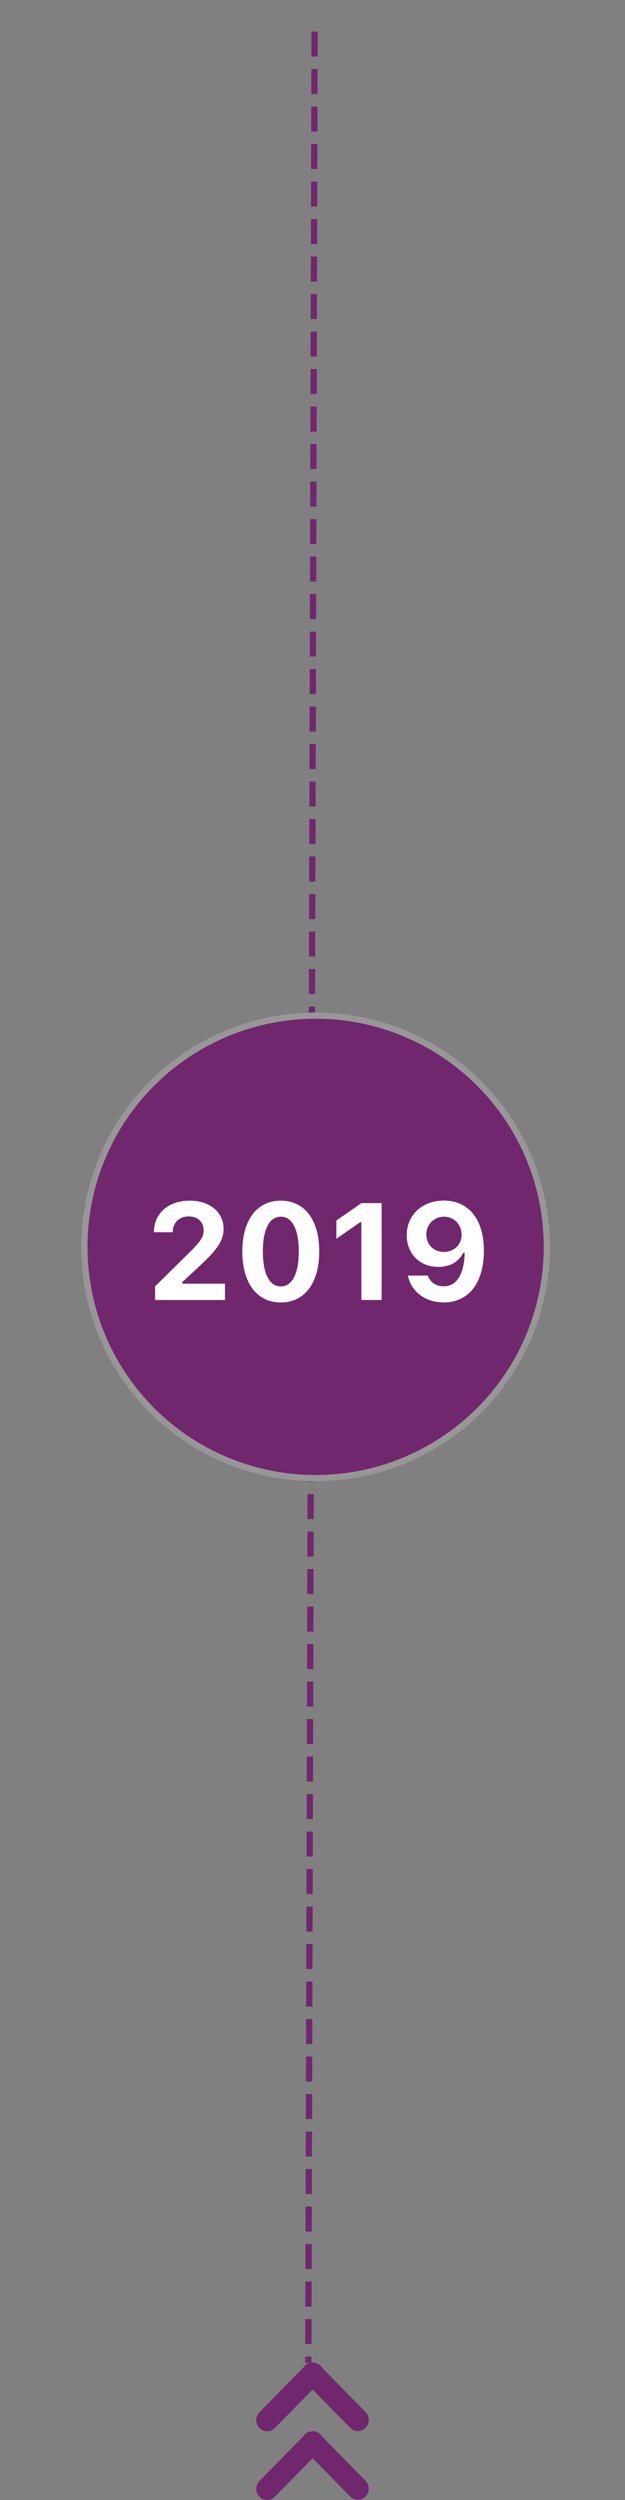
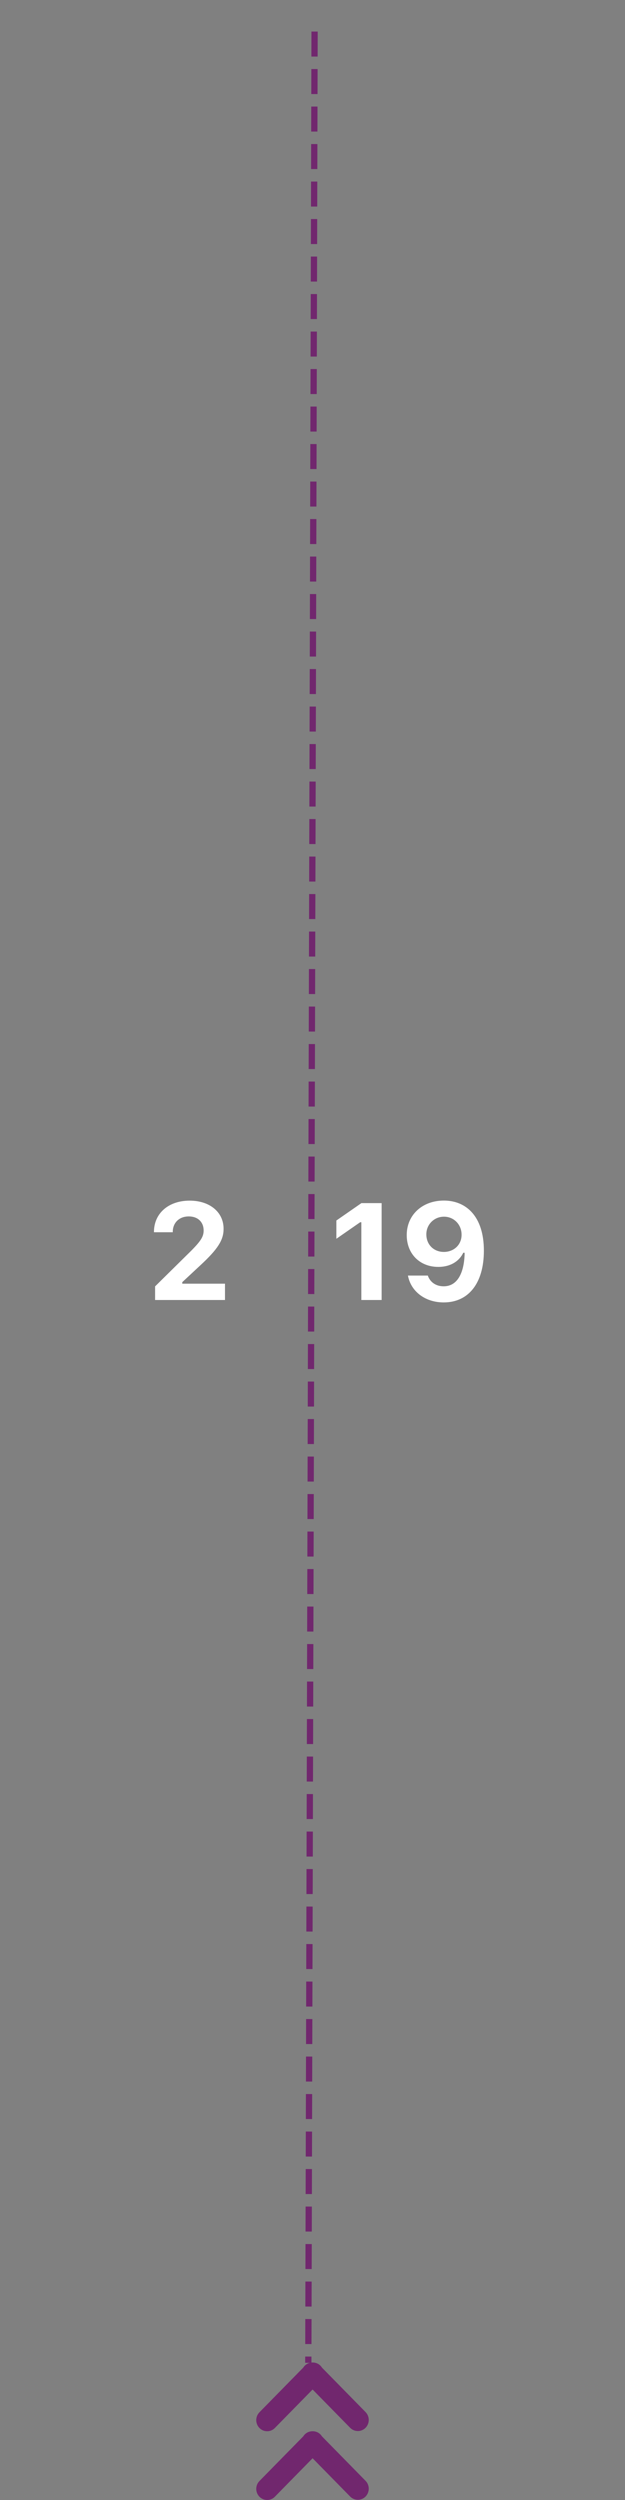
<svg xmlns="http://www.w3.org/2000/svg" xmlns:xlink="http://www.w3.org/1999/xlink" width="100px" height="400px" viewBox="0 0 100 400" version="1.1">
  <rect x="0" y="0" width="100" height="400" fill="#808080" stroke="none" />
  <title>Img-2019</title>
  <defs>
    <path d="M50,245 C74.853,245 95,224.853 95,200 C95,175.147 74.853,155 50,155 C25.147,155 5,175.147 5,200 C5,224.853 25.147,245 50,245 Z" id="path-1" />
    <mask id="mask-2" maskContentUnits="userSpaceOnUse" maskUnits="objectBoundingBox" x="0" y="0" width="90" height="90" fill="white">
      <use xlink:href="#path-1" />
    </mask>
  </defs>
  <g id="Img-2019" stroke="none" stroke-width="1" fill="none" fill-rule="evenodd">
    <line x1="47.086" y1="5.573" x2="52.578" y2="377.534" id="Line-4" stroke="#71276E" stroke-linecap="square" stroke-dasharray="3" transform="translate(50, 191.5) rotate(1) translate(-50, -191.5) " />
    <use id="Oval" stroke="#71276E" mask="url(#mask-2)" stroke-width="2" fill="#FFFFFF" stroke-dasharray="2,4" xlink:href="#path-1" />
-     <circle id="Oval" stroke="#979797" fill="#71276E" cx="50.5" cy="199.5" r="37" />
    <g id="2019" transform="translate(24.633, 192.091)" fill="#FFFFFF" fill-rule="nonzero">
      <path d="M0.183,15.909 L11.365,15.909 L11.365,13.299 L4.533,13.299 L4.533,13.052 L7.401,10.377 C10.227,7.767 11.14,6.306 11.14,4.544 L11.14,4.512 C11.14,1.837 8.905,0.011 5.715,0.011 C2.32,0.011 0,2.052 0,5.027 L0.011,5.07 L3.008,5.07 L3.008,5.017 C3.008,3.545 4.05,2.535 5.564,2.535 C7.047,2.535 7.949,3.459 7.949,4.78 L7.949,4.812 C7.949,5.897 7.358,6.682 5.178,8.798 L0.183,13.729 L0.183,15.909 Z" id="Path" />
-       <path d="M20.292,16.307 C24.127,16.307 26.447,13.17 26.447,8.164 L26.447,8.143 C26.447,3.126 24.127,0.011 20.292,0.011 C16.468,0.011 14.137,3.126 14.137,8.143 L14.137,8.164 C14.137,13.17 16.468,16.307 20.292,16.307 Z M20.292,13.739 C18.466,13.739 17.424,11.666 17.424,8.164 L17.424,8.143 C17.424,4.63 18.466,2.578 20.292,2.578 C22.129,2.578 23.171,4.63 23.171,8.143 L23.171,8.164 C23.171,11.666 22.129,13.739 20.292,13.739 Z" id="Shape" />
      <polygon id="Path" points="33.183 15.909 36.427 15.909 36.427 0.408 33.193 0.408 29.187 3.19 29.187 6.112 32.989 3.47 33.183 3.47" />
      <path d="M46.385,0 C42.894,0 40.444,2.342 40.444,5.511 L40.444,5.532 C40.444,8.465 42.475,10.613 45.493,10.613 C47.642,10.613 48.931,9.539 49.489,8.347 L49.704,8.347 C49.704,8.465 49.704,8.583 49.704,8.69 C49.586,11.516 48.598,13.718 46.353,13.718 C45.106,13.718 44.226,13.062 43.85,12.096 L43.817,11.999 L40.638,11.999 L40.659,12.096 C41.143,14.523 43.366,16.296 46.363,16.296 C50.338,16.296 52.787,13.213 52.787,8.024 L52.787,8.003 C52.787,2.557 49.973,0 46.385,0 Z M46.385,8.218 C44.763,8.218 43.581,7.047 43.581,5.414 L43.581,5.393 C43.581,3.813 44.838,2.578 46.406,2.578 C47.985,2.578 49.221,3.835 49.221,5.457 L49.221,5.479 C49.221,7.079 47.985,8.218 46.385,8.218 Z" id="Shape" />
    </g>
    <g id="Arrows" transform="translate(41, 378)" fill="#71276E" fill-rule="nonzero">
      <g id="previous" transform="translate(9, 5.5) rotate(90) translate(-9, -5.5) translate(3.5, -3.5)">
        <path d="M0.518,7.721 C0.611,7.63 0.712,7.553 0.819,7.486 L7.933,0.51 C8.627,-0.17 9.753,-0.17 10.448,0.511 C11.142,1.191 11.142,2.295 10.448,2.976 L4.32,8.984 L10.479,15.024 C11.174,15.704 11.174,16.808 10.479,17.489 C10.132,17.83 9.676,18 9.222,18 C8.768,18 8.312,17.83 7.965,17.489 L0.819,10.481 C0.712,10.414 0.61,10.337 0.518,10.246 C0.163,9.898 -0.008,9.44 0,8.984 C-0.008,8.527 0.163,8.069 0.518,7.721 Z" id="Path" />
      </g>
      <g id="previous" transform="translate(9, 16.5) rotate(90) translate(-9, -16.5) translate(3.5, 7.5)">
        <path d="M0.518,7.721 C0.611,7.63 0.712,7.553 0.819,7.486 L7.933,0.51 C8.627,-0.17 9.753,-0.17 10.448,0.511 C11.142,1.191 11.142,2.295 10.448,2.976 L4.32,8.984 L10.479,15.024 C11.174,15.704 11.174,16.808 10.479,17.489 C10.132,17.83 9.676,18 9.222,18 C8.768,18 8.312,17.83 7.965,17.489 L0.819,10.481 C0.712,10.414 0.61,10.337 0.518,10.246 C0.163,9.898 -0.008,9.44 0,8.984 C-0.008,8.527 0.163,8.069 0.518,7.721 Z" id="Path" />
      </g>
    </g>
  </g>
</svg>